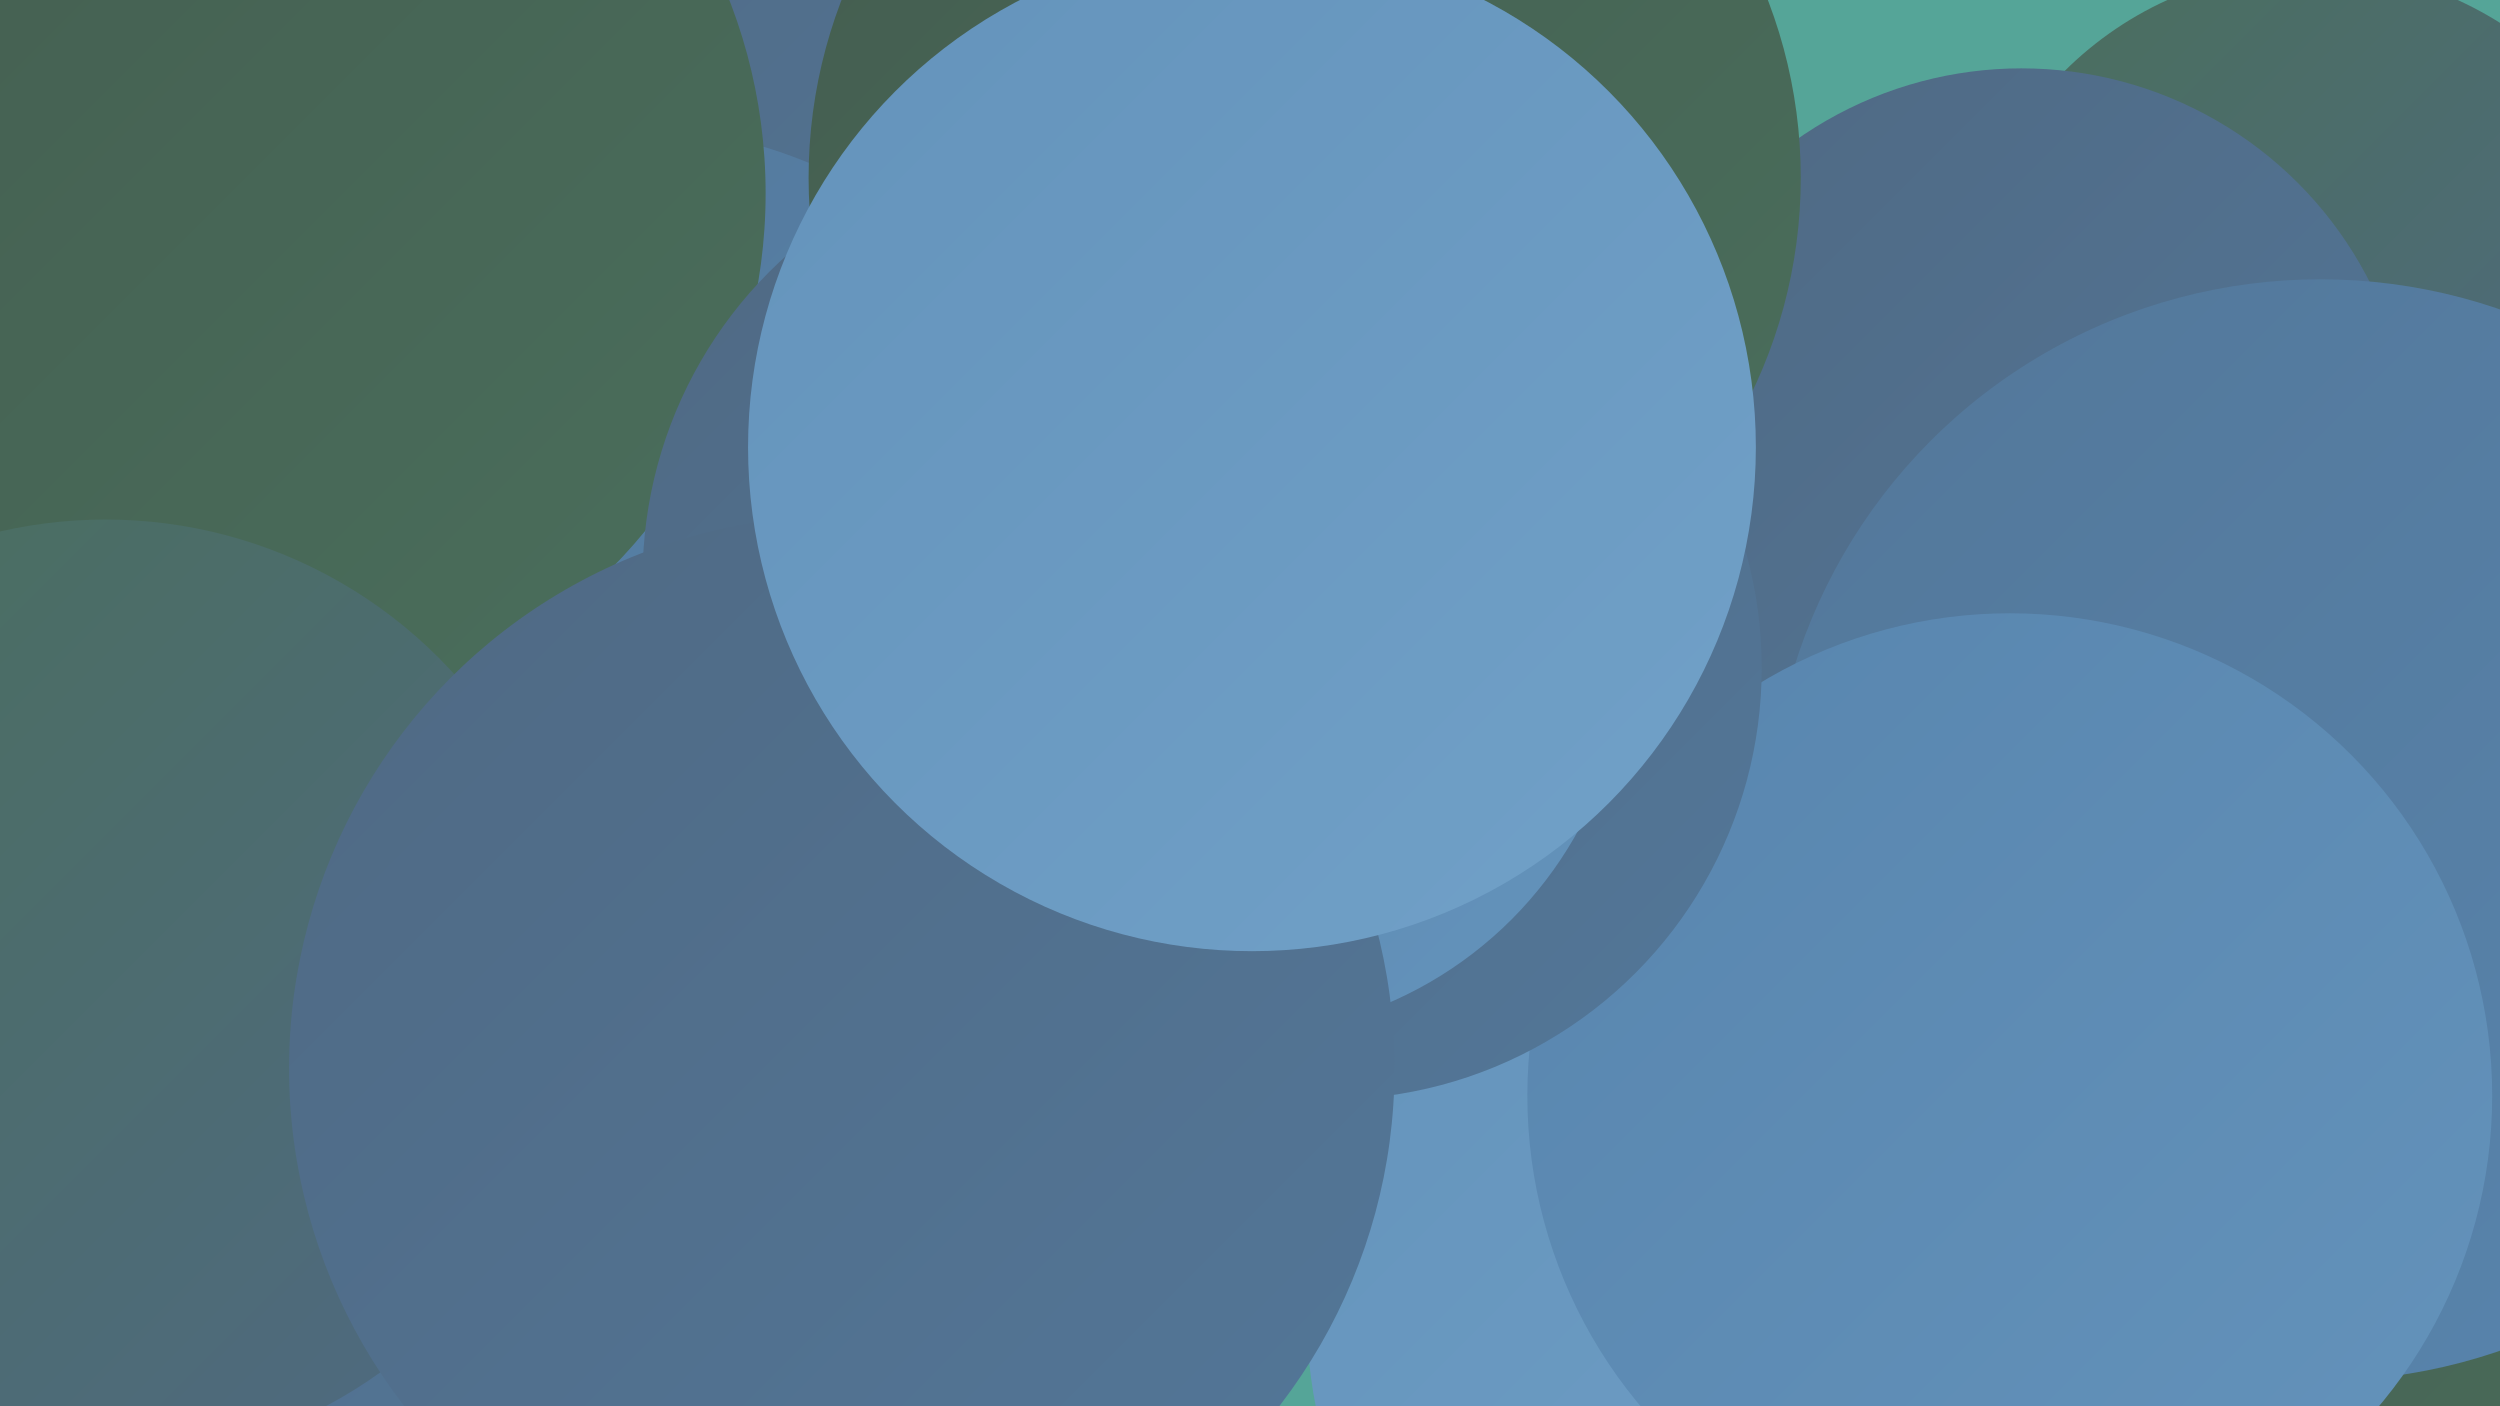
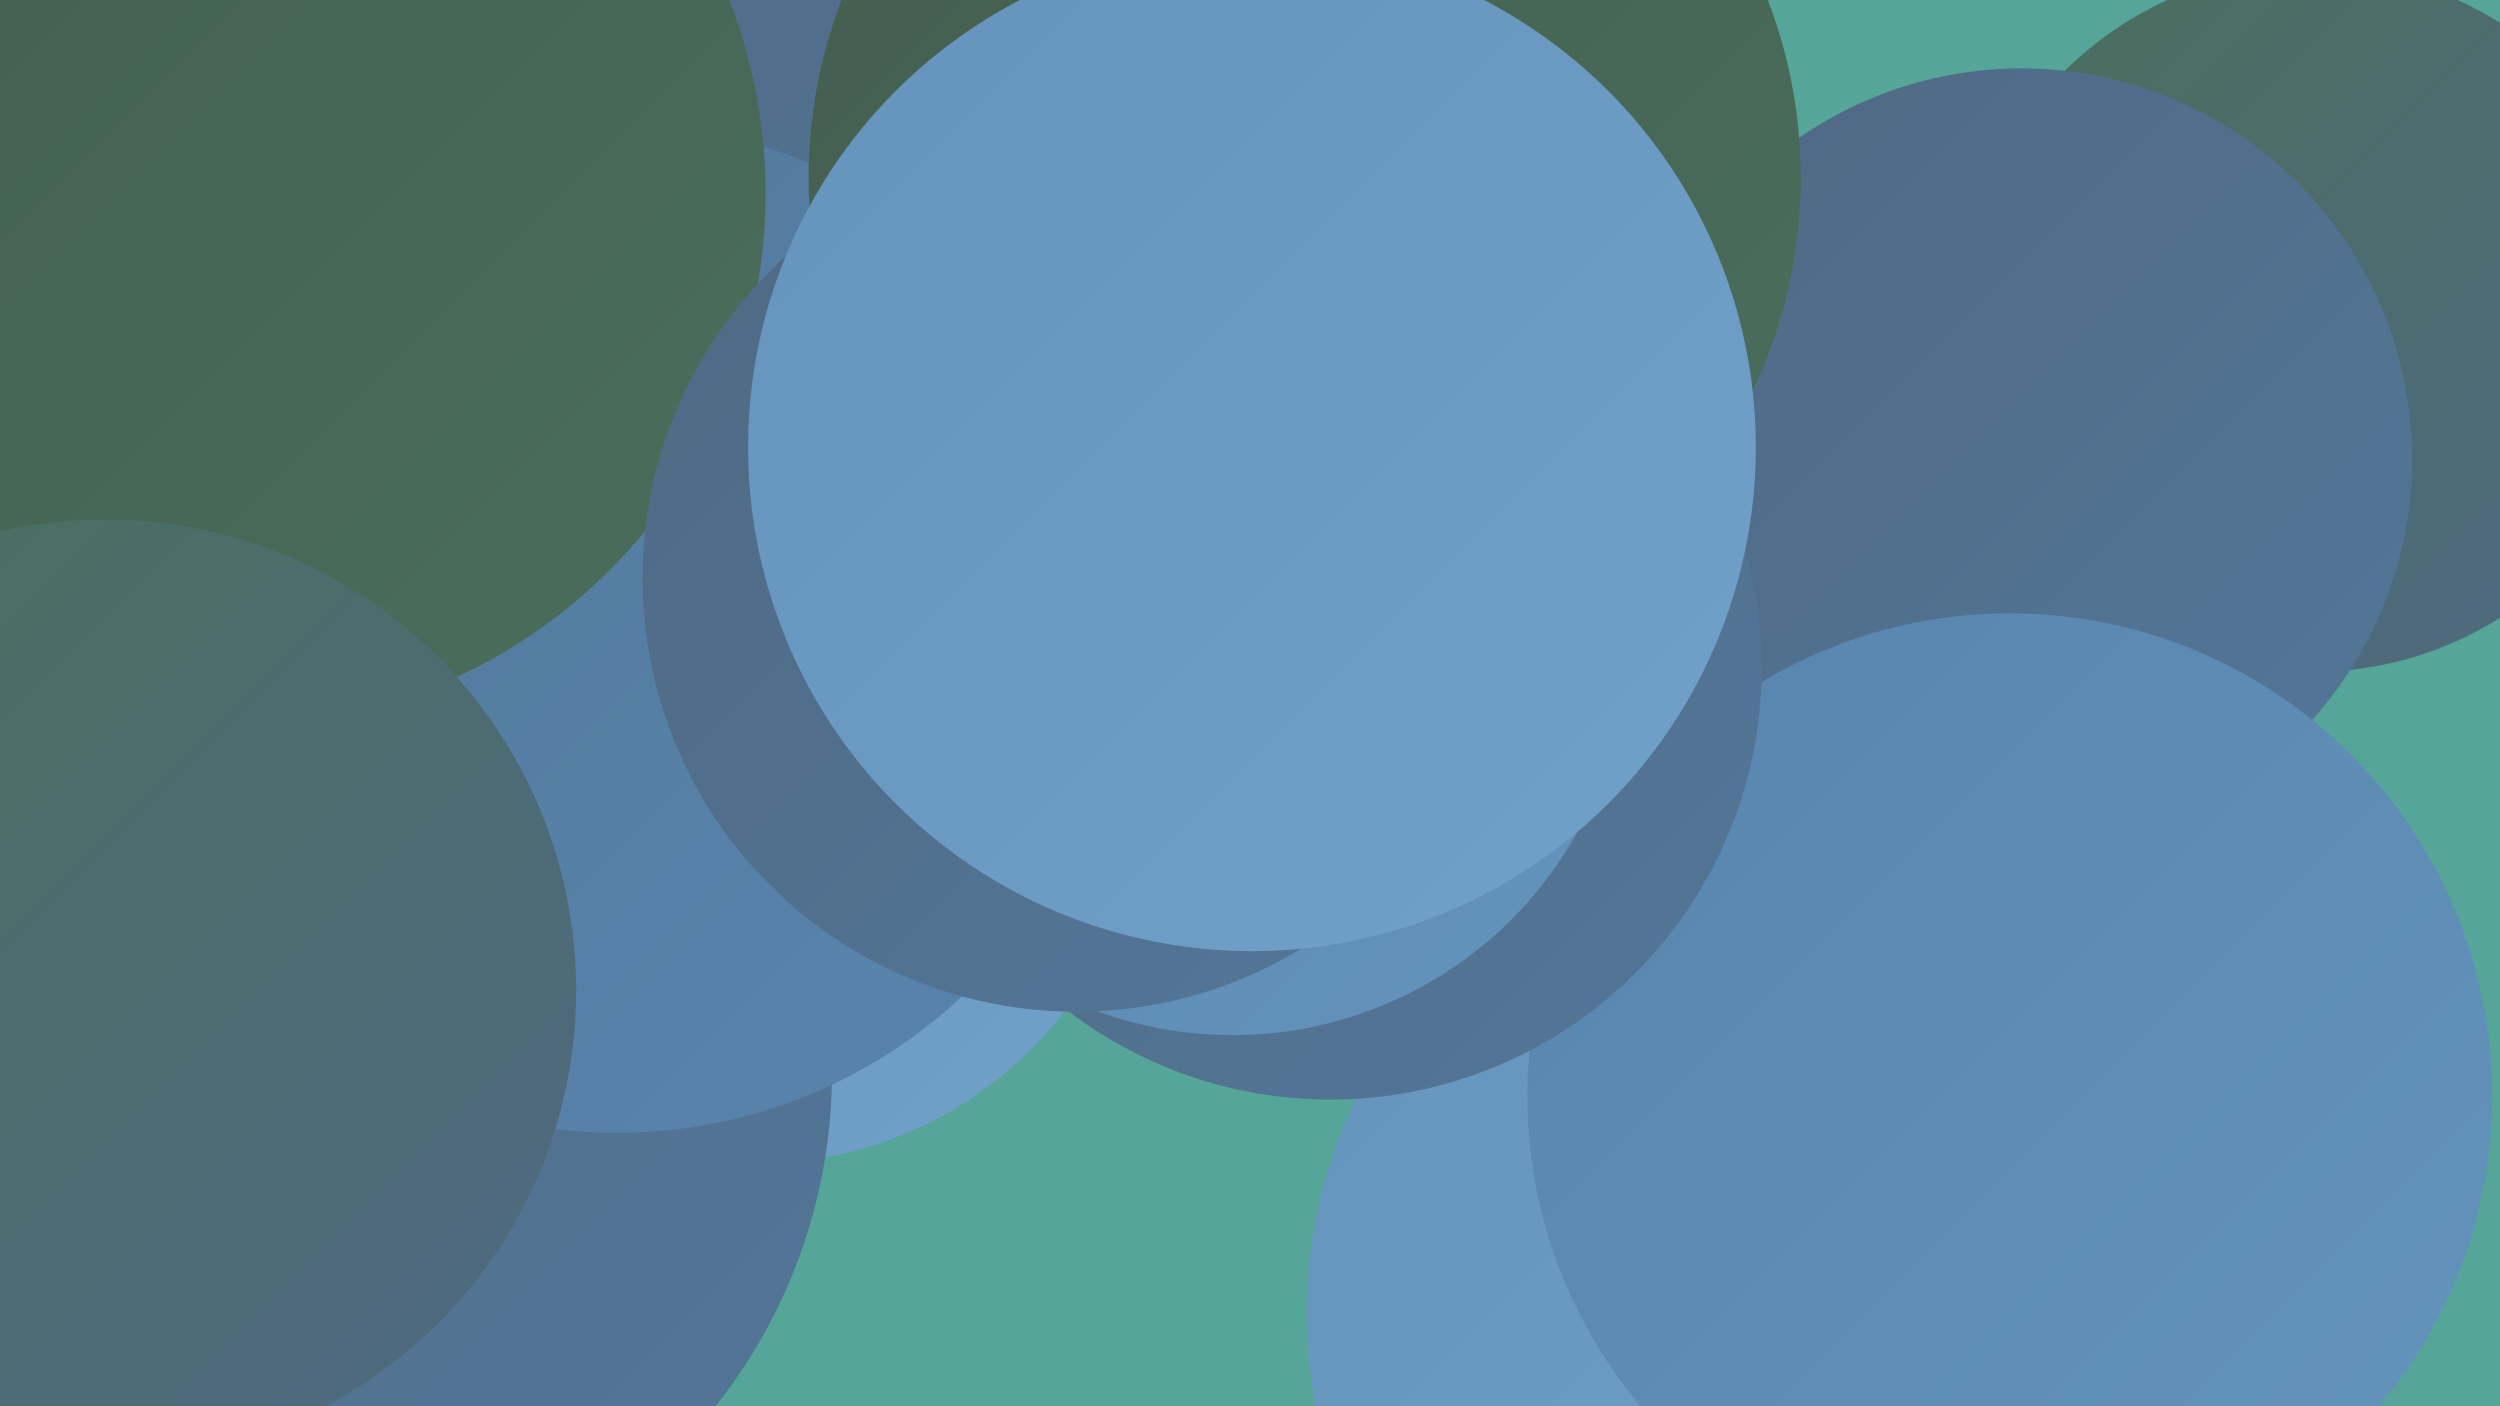
<svg xmlns="http://www.w3.org/2000/svg" width="1280" height="720">
  <defs>
    <linearGradient id="grad0" x1="0%" y1="0%" x2="100%" y2="100%">
      <stop offset="0%" style="stop-color:#445c4f;stop-opacity:1" />
      <stop offset="100%" style="stop-color:#4a6f5c;stop-opacity:1" />
    </linearGradient>
    <linearGradient id="grad1" x1="0%" y1="0%" x2="100%" y2="100%">
      <stop offset="0%" style="stop-color:#4a6f5c;stop-opacity:1" />
      <stop offset="100%" style="stop-color:#4f6983;stop-opacity:1" />
    </linearGradient>
    <linearGradient id="grad2" x1="0%" y1="0%" x2="100%" y2="100%">
      <stop offset="0%" style="stop-color:#4f6983;stop-opacity:1" />
      <stop offset="100%" style="stop-color:#537799;stop-opacity:1" />
    </linearGradient>
    <linearGradient id="grad3" x1="0%" y1="0%" x2="100%" y2="100%">
      <stop offset="0%" style="stop-color:#537799;stop-opacity:1" />
      <stop offset="100%" style="stop-color:#5885ae;stop-opacity:1" />
    </linearGradient>
    <linearGradient id="grad4" x1="0%" y1="0%" x2="100%" y2="100%">
      <stop offset="0%" style="stop-color:#5885ae;stop-opacity:1" />
      <stop offset="100%" style="stop-color:#6493bb;stop-opacity:1" />
    </linearGradient>
    <linearGradient id="grad5" x1="0%" y1="0%" x2="100%" y2="100%">
      <stop offset="0%" style="stop-color:#6493bb;stop-opacity:1" />
      <stop offset="100%" style="stop-color:#71a1c8;stop-opacity:1" />
    </linearGradient>
    <linearGradient id="grad6" x1="0%" y1="0%" x2="100%" y2="100%">
      <stop offset="0%" style="stop-color:#71a1c8;stop-opacity:1" />
      <stop offset="100%" style="stop-color:#445c4f;stop-opacity:1" />
    </linearGradient>
  </defs>
  <rect width="1280" height="720" fill="#55a598" />
-   <circle cx="1218" cy="627" r="272" fill="url(#grad0)" />
  <circle cx="386" cy="395" r="201" fill="url(#grad5)" />
  <circle cx="688" cy="41" r="186" fill="url(#grad3)" />
  <circle cx="1184" cy="164" r="180" fill="url(#grad1)" />
  <circle cx="1035" cy="235" r="200" fill="url(#grad2)" />
-   <circle cx="1188" cy="425" r="282" fill="url(#grad3)" />
  <circle cx="323" cy="180" r="275" fill="url(#grad2)" />
-   <circle cx="276" cy="454" r="182" fill="url(#grad2)" />
  <circle cx="919" cy="672" r="250" fill="url(#grad5)" />
  <circle cx="1029" cy="561" r="247" fill="url(#grad4)" />
  <circle cx="681" cy="342" r="221" fill="url(#grad2)" />
  <circle cx="151" cy="549" r="275" fill="url(#grad2)" />
  <circle cx="631" cy="328" r="202" fill="url(#grad4)" />
  <circle cx="316" cy="322" r="258" fill="url(#grad3)" />
  <circle cx="119" cy="99" r="273" fill="url(#grad0)" />
  <circle cx="54" cy="507" r="241" fill="url(#grad1)" />
  <circle cx="551" cy="296" r="222" fill="url(#grad2)" />
  <circle cx="668" cy="91" r="254" fill="url(#grad0)" />
-   <circle cx="431" cy="547" r="283" fill="url(#grad2)" />
  <circle cx="641" cy="229" r="258" fill="url(#grad5)" />
</svg>